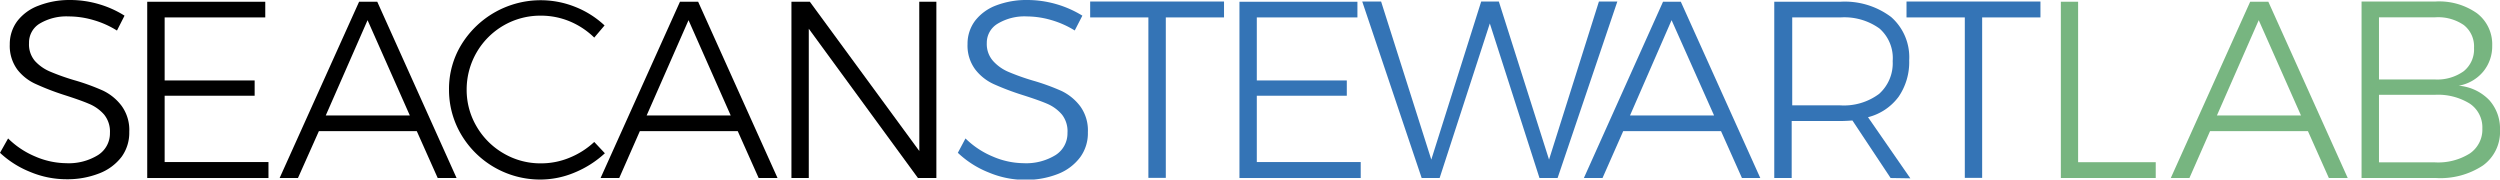
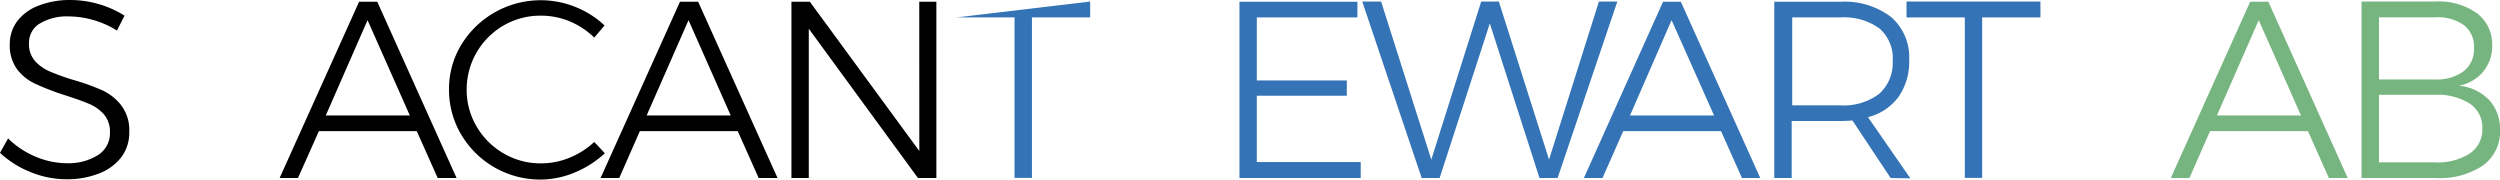
<svg xmlns="http://www.w3.org/2000/svg" viewBox="0 0 327.22 23.5">
  <defs>
    <style>.cls-1{fill:#3474b6;}.cls-2{fill:#77b580;}</style>
  </defs>
  <g id="Layer_2" data-name="Layer 2">
    <g id="Layer_1-2" data-name="Layer 1">
      <path d="M12.21,2.62A11.54,11.54,0,0,0,9,2.15a6.85,6.85,0,0,0-3.81.94A2.89,2.89,0,0,0,3.8,5.64,3.32,3.32,0,0,0,4.59,8,5.65,5.65,0,0,0,6.53,9.36,29.65,29.65,0,0,0,9.7,10.49a28.73,28.73,0,0,1,3.78,1.37,6.63,6.63,0,0,1,2.44,2,5.37,5.37,0,0,1,1,3.4,5.37,5.37,0,0,1-1,3.26A6.67,6.67,0,0,1,13,22.69a11.4,11.4,0,0,1-4.32.77,12.27,12.27,0,0,1-4.71-.95A12.63,12.63,0,0,1,0,20l1.06-1.88a11.2,11.2,0,0,0,3.59,2.38,10.44,10.44,0,0,0,4,.86,7.28,7.28,0,0,0,4.19-1.07,3.36,3.36,0,0,0,1.55-2.89A3.53,3.53,0,0,0,13.63,15a5.34,5.34,0,0,0-2-1.42c-.77-.33-1.85-.71-3.23-1.15A33.84,33.84,0,0,1,4.69,11,6.31,6.31,0,0,1,2.28,9.12a5.22,5.22,0,0,1-1-3.31,5,5,0,0,1,1-3.07,6.22,6.22,0,0,1,2.77-2A11.15,11.15,0,0,1,9.17,0,13.37,13.37,0,0,1,13,.56,13.18,13.18,0,0,1,16.3,2.05L15.31,4A12,12,0,0,0,12.21,2.62Z" />
-       <path d="M19.27.23H34.72V2.28H21.55v8.25H33.33v2H21.55v8.68H35.14V23.3H19.27Z" />
      <path d="M57.29,23.3l-2.74-6.14H41.74L39,23.3H36.6L47,.23h2.38L59.76,23.3ZM42.64,15.11h11L48.11,2.64Z" />
      <path d="M74.58,2.8a9.78,9.78,0,0,0-3.76-.75,9.59,9.59,0,0,0-4.9,1.28,9.68,9.68,0,0,0-4.84,8.38,9.4,9.4,0,0,0,1.31,4.86,9.66,9.66,0,0,0,3.53,3.51,9.5,9.5,0,0,0,4.9,1.3,9.69,9.69,0,0,0,3.73-.74,10.53,10.53,0,0,0,3.23-2.06l1.39,1.48a13.25,13.25,0,0,1-3.93,2.51,11.58,11.58,0,0,1-4.52.93,12,12,0,0,1-10.35-5.88,11.45,11.45,0,0,1-1.6-5.91,11.11,11.11,0,0,1,1.62-5.87A12.17,12.17,0,0,1,75.31.91a12.12,12.12,0,0,1,3.82,2.42L77.78,4.92A10.21,10.21,0,0,0,74.58,2.8Z" />
      <path d="M99.3,23.3l-2.74-6.14H83.75l-2.7,6.14H78.61L89,.23h2.38L101.77,23.3ZM84.64,15.11h11L90.12,2.64Z" />
      <path d="M120.32.23h2.24V23.3h-2.41L105.86,3.76V23.3h-2.27V.23H106l14.33,19.54Z" />
-       <path class="cls-1" d="M137.58,2.62a11.6,11.6,0,0,0-3.17-.47,6.8,6.8,0,0,0-3.81.94,2.9,2.9,0,0,0-1.44,2.55A3.32,3.32,0,0,0,130,8a5.69,5.69,0,0,0,2,1.41,29.65,29.65,0,0,0,3.17,1.13,28.73,28.73,0,0,1,3.78,1.37,6.72,6.72,0,0,1,2.44,2,5.37,5.37,0,0,1,1,3.4,5.31,5.31,0,0,1-1,3.26,6.61,6.61,0,0,1-2.92,2.2,11.37,11.37,0,0,1-4.32.77,12.26,12.26,0,0,1-4.7-.95A12.63,12.63,0,0,1,125.37,20l1-1.88a11.24,11.24,0,0,0,3.6,2.38,10.36,10.36,0,0,0,4,.86,7.34,7.34,0,0,0,4.2-1.07,3.36,3.36,0,0,0,1.55-2.89A3.53,3.53,0,0,0,139,15a5.23,5.23,0,0,0-1.94-1.42c-.77-.33-1.85-.71-3.24-1.15A34.61,34.61,0,0,1,130.05,11a6.39,6.39,0,0,1-2.41-1.92,5.22,5.22,0,0,1-1-3.31,5,5,0,0,1,1-3.07,6.27,6.27,0,0,1,2.77-2A11.2,11.2,0,0,1,134.54,0a13.84,13.84,0,0,1,7.13,2.05l-1,1.94A12.19,12.19,0,0,0,137.58,2.62Z" />
-       <path class="cls-1" d="M142.69.2h17.52V2.28h-7.62v21h-2.28v-21h-7.62Z" />
+       <path class="cls-1" d="M142.69.2V2.28h-7.62v21h-2.28v-21h-7.62Z" />
      <path class="cls-1" d="M162.23.23h15.44V2.28H164.5v8.25h11.78v2H164.5v8.68h13.6V23.3H162.23Z" />
      <path class="cls-1" d="M209.28.2h2.41l-7.82,23.1H201.5L195,3.07,188.43,23.3h-2.35L178.3.2h2.47l6.57,20.69L193.87.2h2.31l6.57,20.69Z" />
      <path class="cls-1" d="M228,23.3l-2.74-6.14h-12.8l-2.71,6.14h-2.44L217.67.23H220l10.4,23.07Zm-14.65-8.19h11L218.79,2.64Z" />
      <path class="cls-1" d="M247.46,23.3l-5-7.53c-.7.05-1.24.07-1.62.07h-6.33V23.3h-2.28V.23h8.61a10.08,10.08,0,0,1,6.69,2,7,7,0,0,1,2.36,5.66,8,8,0,0,1-1.39,4.78,7.15,7.15,0,0,1-4,2.67l5.54,8Zm-6.6-9.51a7.71,7.71,0,0,0,5.09-1.5A5.37,5.37,0,0,0,247.73,8,5.15,5.15,0,0,0,246,3.73a7.87,7.87,0,0,0-5.09-1.45h-6.33V13.79Z" />
      <path class="cls-1" d="M249.54.2h17.53V2.28h-7.63v21h-2.27v-21h-7.63Z" />
-       <path class="cls-2" d="M269.74.23H272v21h10.16V23.3H269.74Z" />
      <path class="cls-2" d="M304.82,23.3l-2.74-6.14H289.27l-2.7,6.14h-2.44L294.52.23h2.38L307.29,23.3Zm-14.65-8.19h11L295.64,2.64Z" />
      <path class="cls-2" d="M324.2,1.73a5.1,5.1,0,0,1,2,4.24A5.2,5.2,0,0,1,325,9.4a5.39,5.39,0,0,1-3.19,1.82,6.24,6.24,0,0,1,4,1.88A5.58,5.58,0,0,1,327.22,17,5.42,5.42,0,0,1,325,21.65a10.07,10.07,0,0,1-6.14,1.65h-9.76V.2h9.67A8.58,8.58,0,0,1,324.2,1.73Zm-1.73,7.59a3.66,3.66,0,0,0,1.35-3.05,3.54,3.54,0,0,0-1.35-3,5.93,5.93,0,0,0-3.79-1h-7.3V10.4h7.3A5.94,5.94,0,0,0,322.47,9.32Zm.81,10.76a3.79,3.79,0,0,0,1.63-3.28,3.73,3.73,0,0,0-1.65-3.24,7.9,7.9,0,0,0-4.58-1.15h-7.3v8.84h7.3A7.8,7.8,0,0,0,323.28,20.08Z" />
    </g>
  </g>
</svg>